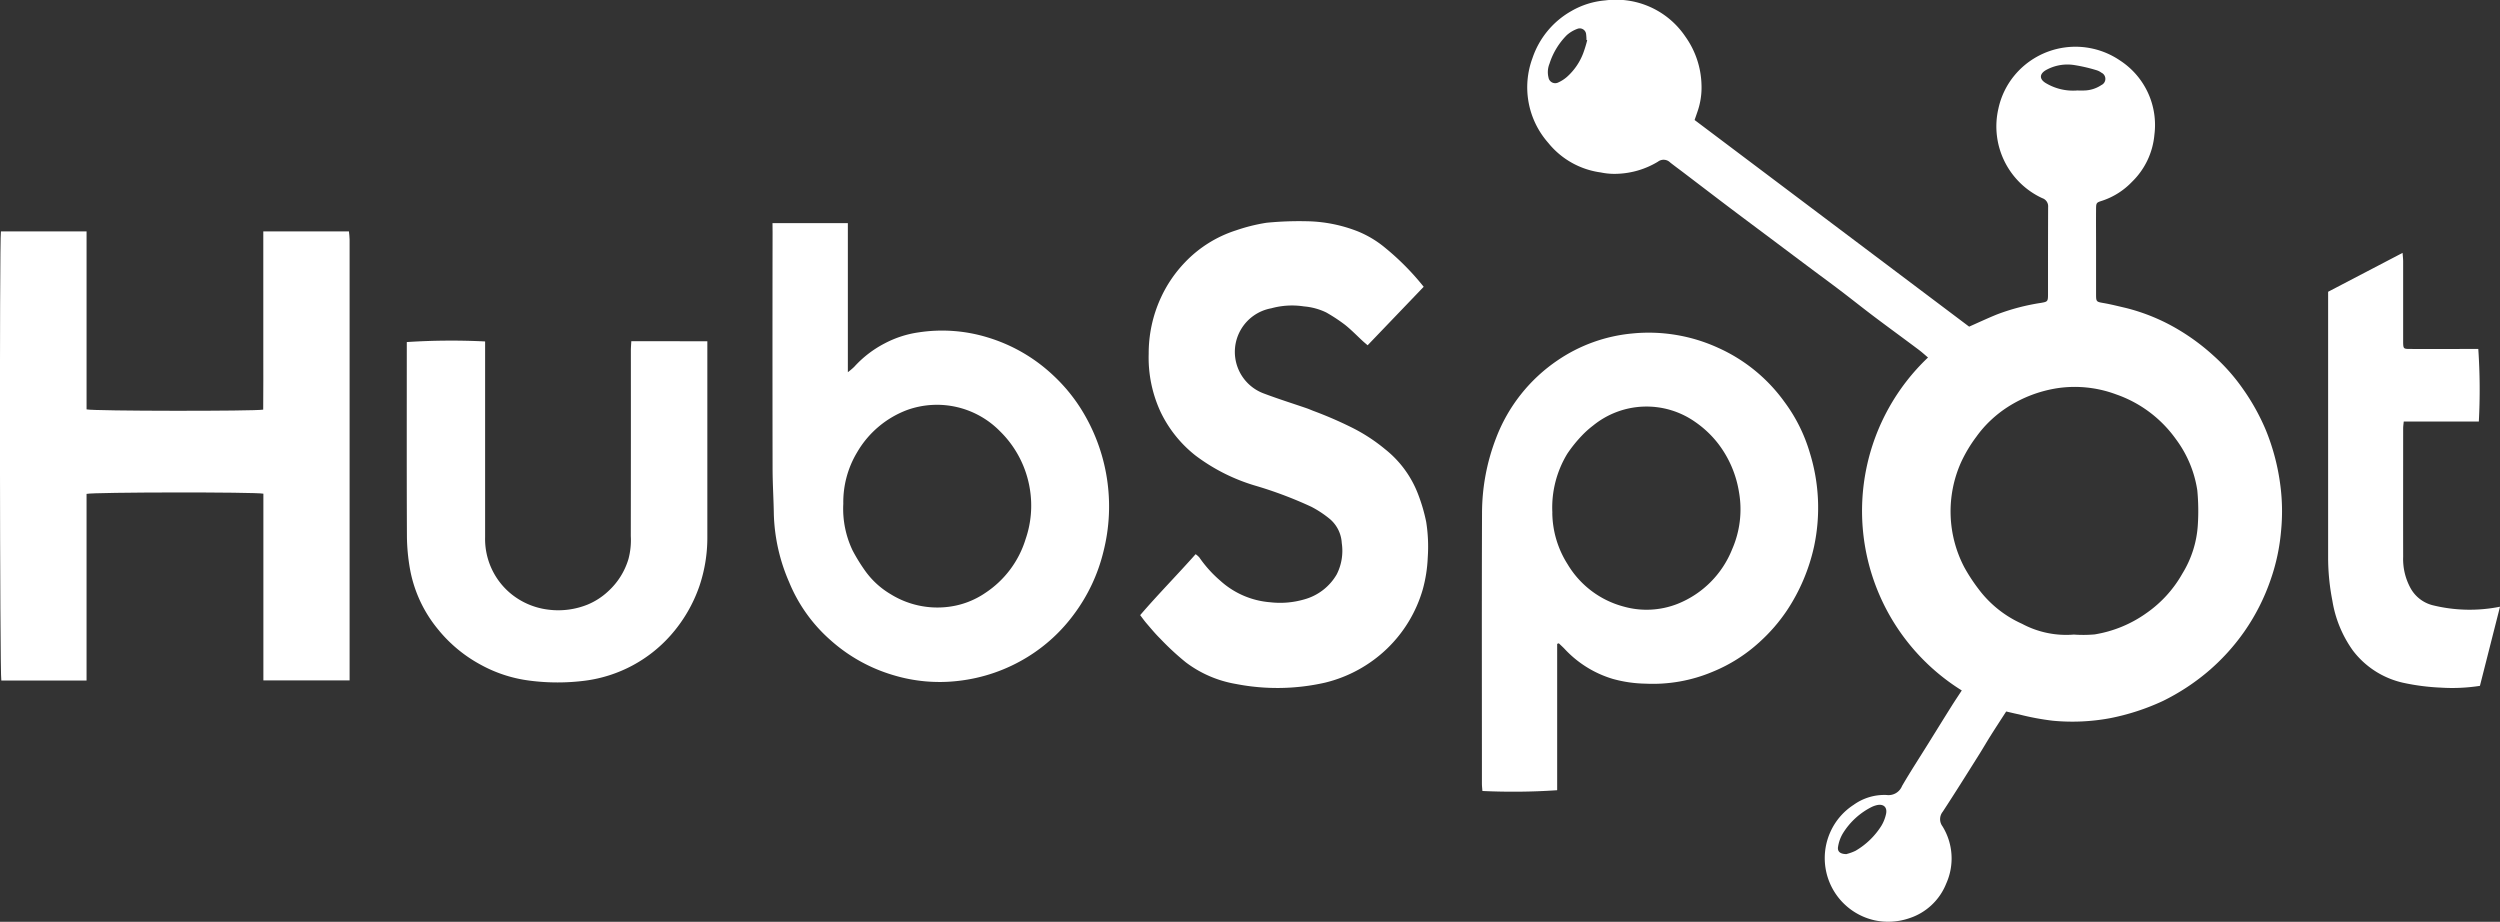
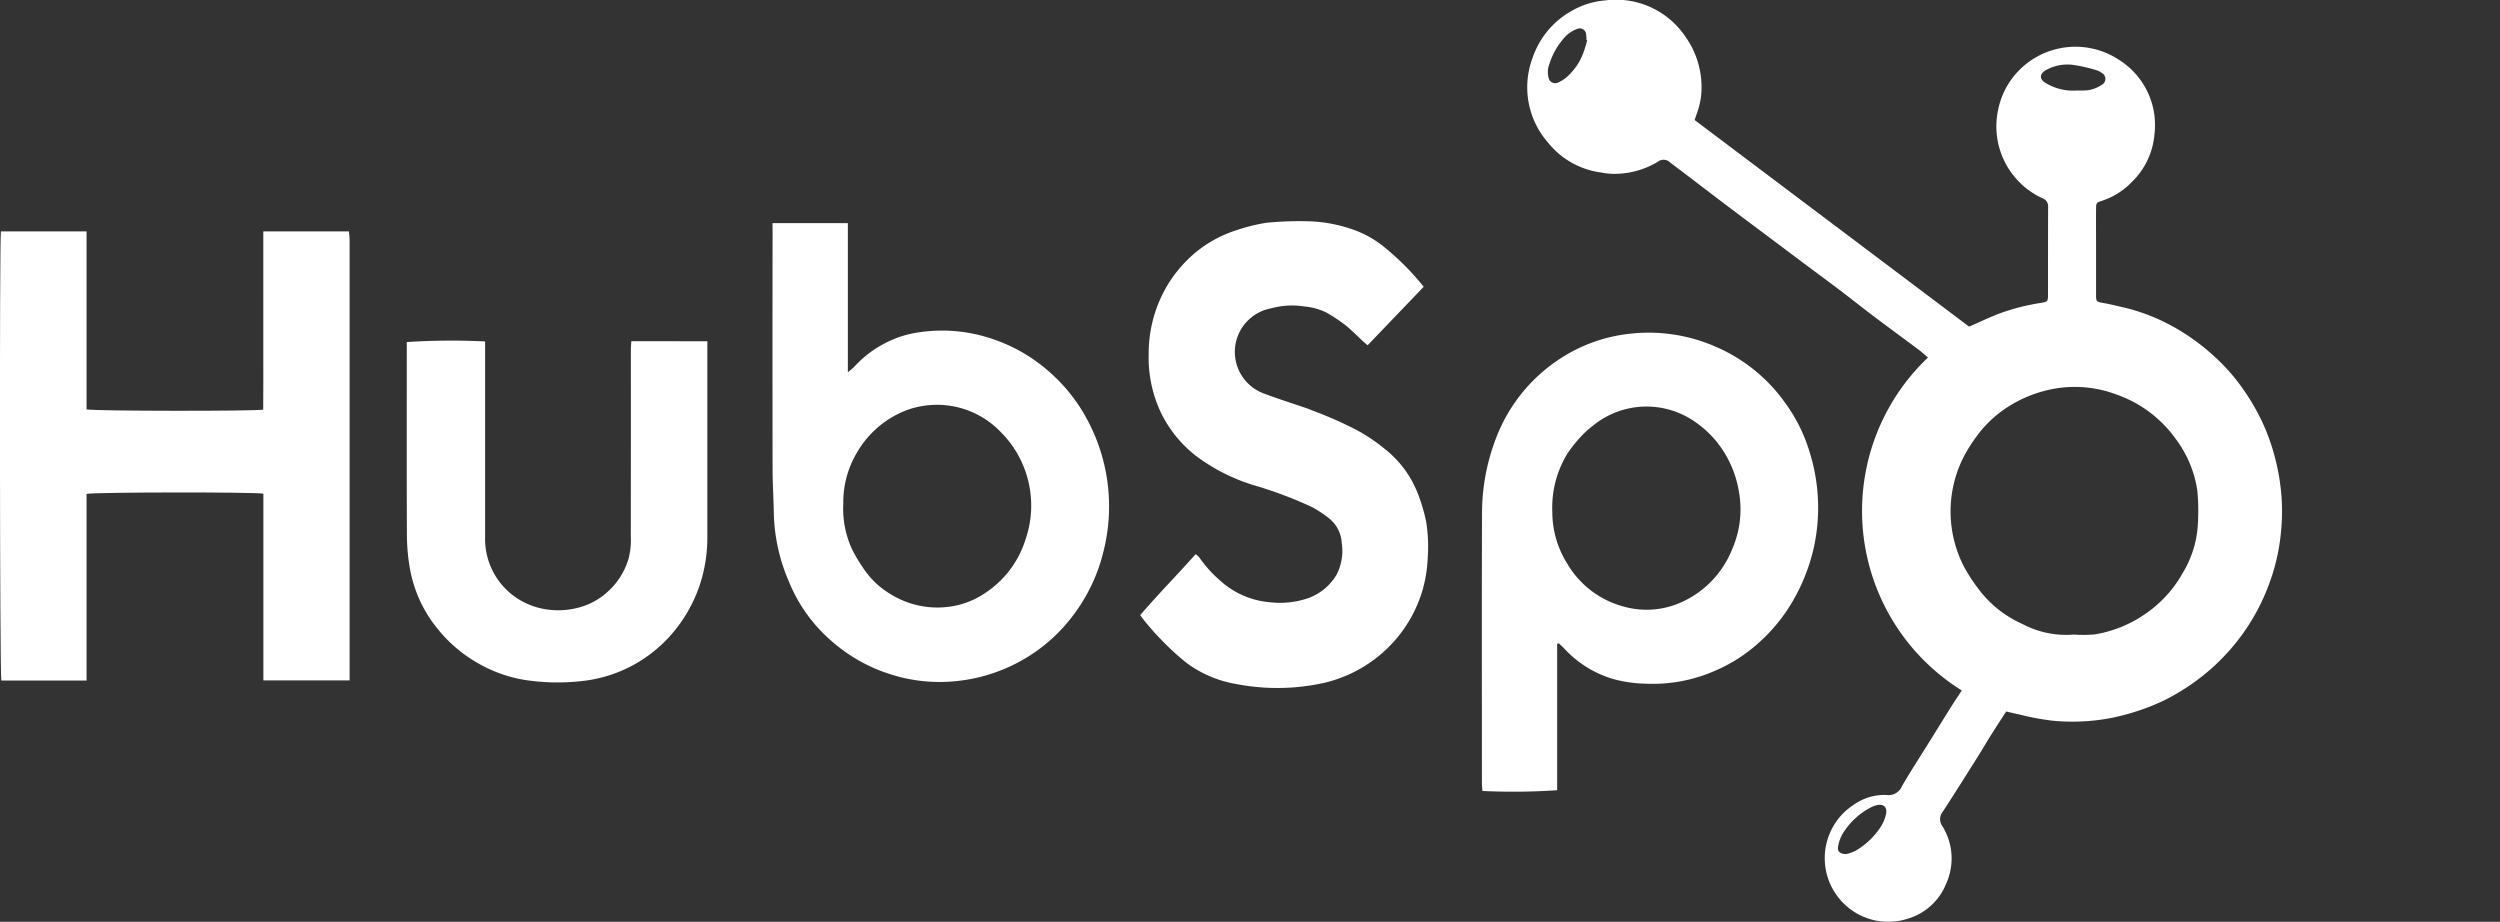
<svg xmlns="http://www.w3.org/2000/svg" width="186.822" height="68.884" viewBox="0 0 186.822 68.884">
  <rect x="0" y="0" width="186.822" height="68.884" fill="#333333" stroke="none" />
  <defs>
    <clipPath id="a">
      <rect width="186.822" height="68.884" transform="translate(0 0)" fill="#fff" />
    </clipPath>
  </defs>
  <g transform="translate(0)">
    <g transform="translate(0 0)" clip-path="url(#a)">
      <path d="M5823.339,53.166c-.42.651-.812,1.25-1.193,1.855-.279.443-.539.9-.818,1.342-.9,1.433-1.8,2.871-2.726,4.288a.887.887,0,0,0-.023,1.093,4.573,4.573,0,0,1,.28,4.279,4.451,4.451,0,0,1-2.788,2.6,4.84,4.84,0,0,1-2.575.144,4.76,4.76,0,0,1-3.26-6.674,4.689,4.689,0,0,1,1.7-1.949,3.928,3.928,0,0,1,2.466-.739,1.089,1.089,0,0,0,1.158-.678c.622-1.069,1.3-2.107,1.952-3.158.59-.948,1.177-1.9,1.77-2.843.23-.367.474-.727.739-1.133a15.8,15.8,0,0,1-2.523-24.881c-.25-.21-.465-.409-.7-.583-1.1-.826-2.219-1.639-3.321-2.469-.837-.631-1.655-1.286-2.49-1.921-.722-.55-1.456-1.085-2.183-1.629q-1.364-1.019-2.724-2.041c-1.132-.848-2.266-1.692-3.395-2.544-1.156-.873-2.306-1.755-3.459-2.632-.334-.254-.674-.5-1-.758a.693.693,0,0,0-.91-.057,6.271,6.271,0,0,1-3.022.905,4.931,4.931,0,0,1-1.247-.1,6.088,6.088,0,0,1-3.928-2.211,6.275,6.275,0,0,1-1.175-6.345,6.371,6.371,0,0,1,2.913-3.512,6.058,6.058,0,0,1,2.52-.789,6.247,6.247,0,0,1,5.981,2.694A6.488,6.488,0,0,1,5800.57,6.3a5.49,5.49,0,0,1-.308,2.064c-.067.2-.136.393-.207.6l20.516,15.442c.716-.316,1.392-.634,2.083-.914a15.982,15.982,0,0,1,3.281-.861c.485-.085.529-.1.53-.594,0-2.189,0-4.378.009-6.566a.639.639,0,0,0-.438-.666,5.908,5.908,0,0,1-3.275-6.707,5.815,5.815,0,0,1,1.168-2.43,5.914,5.914,0,0,1,7.912-1.155,5.747,5.747,0,0,1,2.575,5.554,5.588,5.588,0,0,1-1.681,3.523A5.43,5.43,0,0,1,5830.5,15c-.414.129-.439.162-.443.591-.009.98,0,1.961,0,2.942,0,1.156,0,2.311,0,3.467,0,.555.027.55.585.647s1.089.236,1.632.36a14.561,14.561,0,0,1,3.951,1.632,16.008,16.008,0,0,1,2.568,1.9,14.3,14.3,0,0,1,2.226,2.5,16.192,16.192,0,0,1,1.728,3.106,16.422,16.422,0,0,1,1.084,4.144,15.065,15.065,0,0,1,.049,3.4,14.839,14.839,0,0,1-.762,3.581,15.648,15.648,0,0,1-1.979,3.917,15.829,15.829,0,0,1-2.79,3.049,16.4,16.4,0,0,1-3.286,2.138,17.139,17.139,0,0,1-3.965,1.292,15.434,15.434,0,0,1-4.283.188,19.562,19.562,0,0,1-2.511-.471c-.305-.061-.607-.137-.958-.217m5.067-5.748a9.737,9.737,0,0,0,1.535-.013,9.194,9.194,0,0,0,3.882-1.6,8.922,8.922,0,0,0,2.683-2.958,7.818,7.818,0,0,0,1.146-3.6,16.25,16.25,0,0,0-.038-2.614,8.52,8.52,0,0,0-1.607-3.831,9.187,9.187,0,0,0-4.458-3.334,8.845,8.845,0,0,0-4.371-.466,9.59,9.59,0,0,0-3.742,1.416,8.717,8.717,0,0,0-1.235.965,8.285,8.285,0,0,0-1.1,1.253,10.554,10.554,0,0,0-1.15,1.928,9,9,0,0,0,.243,7.807,13.043,13.043,0,0,0,1.056,1.62,8.285,8.285,0,0,0,3.273,2.624,6.981,6.981,0,0,0,3.887.8m.2-40.657c.177,0,.37.012.561,0a2.4,2.4,0,0,0,1.278-.407.508.508,0,0,0,0-.923,1.183,1.183,0,0,0-.372-.187,12.123,12.123,0,0,0-1.67-.386,3.294,3.294,0,0,0-2.124.391c-.477.291-.471.67.007.958a3.961,3.961,0,0,0,2.317.556M5792.03,3l-.055-.019a3.491,3.491,0,0,0-.025-.418.478.478,0,0,0-.651-.413,2.458,2.458,0,0,0-.8.477,5.309,5.309,0,0,0-1.287,2.129,1.669,1.669,0,0,0-.075,1.028.507.507,0,0,0,.727.376,2.675,2.675,0,0,0,.655-.42,4.527,4.527,0,0,0,1.207-1.751A9.117,9.117,0,0,0,5792.03,3m19.377,60.818a3.552,3.552,0,0,0,.671-.242,5.635,5.635,0,0,0,1.936-1.871,2.862,2.862,0,0,0,.333-.82c.153-.568-.181-.869-.756-.7a1.973,1.973,0,0,0-.292.11,5.354,5.354,0,0,0-2.143,1.946,2.769,2.769,0,0,0-.377,1.015c-.071.367.142.561.627.567" transform="translate(-5673.42 0.004)" fill="#fff" />
      <path d="M19.683,896.3c-.608-.132-12.732-.117-13.214.016v4.639q0,2.311,0,4.622c0,1.553,0,3.106,0,4.684H.1c-.115-.408-.144-32.882-.03-33.561h6.4V890c.489.132,12.621.144,13.2.018.016-1.464.005-2.945.007-4.426s0-2.942,0-4.412V876.7h6.4c.017.194.048.394.049.593q.006,2.5,0,4.99v27.968H19.683Z" transform="translate(-0.001 -859.408)" fill="#fff" />
      <path d="M2927.416,845.573h5.631v11.14a5.133,5.133,0,0,0,.474-.4,8.087,8.087,0,0,1,2.269-1.748,7.784,7.784,0,0,1,2.526-.825,11.6,11.6,0,0,1,5.18.374,12.339,12.339,0,0,1,4.893,2.831,12.582,12.582,0,0,1,2.071,2.493,13.715,13.715,0,0,1,1.688,10.675,12.911,12.911,0,0,1-2.212,4.7,12.307,12.307,0,0,1-3.44,3.169,12.52,12.52,0,0,1-5.2,1.8,11.962,11.962,0,0,1-4.87-.436,12.211,12.211,0,0,1-4.664-2.6,11.652,11.652,0,0,1-3.106-4.352,13.612,13.612,0,0,1-1.139-5.02c-.017-1.154-.093-2.308-.095-3.461q-.015-8.826,0-17.652Zm5.291,20.964a7.228,7.228,0,0,0,.7,3.507,13.171,13.171,0,0,0,.931,1.51,6.227,6.227,0,0,0,1.915,1.752,6.62,6.62,0,0,0,4.358.934,6.227,6.227,0,0,0,2.708-1.033,7.416,7.416,0,0,0,3.01-4.017,7.681,7.681,0,0,0,.325-3.714,7.758,7.758,0,0,0-2.238-4.35,6.6,6.6,0,0,0-6.908-1.6,7.282,7.282,0,0,0-3.766,3.169,7.224,7.224,0,0,0-1.035,3.844" transform="translate(-2869.688 -828.899)" fill="#fff" />
      <path d="M5621.249,1283.673v10.937a48.462,48.462,0,0,1-5.586.057c-.013-.179-.037-.367-.037-.555,0-6.724-.017-13.448.008-20.172a15.622,15.622,0,0,1,1.046-5.635,12.292,12.292,0,0,1,4.61-5.825,11.847,11.847,0,0,1,5.557-2,12.467,12.467,0,0,1,6.428,1.068,12.309,12.309,0,0,1,4.969,4.057,12.037,12.037,0,0,1,1.882,3.777,13.883,13.883,0,0,1,.315,7.042,14.119,14.119,0,0,1-2.014,4.742,12.777,12.777,0,0,1-2.049,2.367,11.757,11.757,0,0,1-3.516,2.228,11.49,11.49,0,0,1-5.014.886,9.706,9.706,0,0,1-2.428-.351,8.069,8.069,0,0,1-3.6-2.23c-.141-.152-.3-.29-.446-.435l-.122.042m-.366-9.8a7.282,7.282,0,0,0,1.148,3.858,6.952,6.952,0,0,0,4.2,3.159,6.308,6.308,0,0,0,4.011-.206,7.3,7.3,0,0,0,4.08-4.082,7.43,7.43,0,0,0,.513-4.262,8.026,8.026,0,0,0-1.549-3.617,7.643,7.643,0,0,0-1.7-1.615,6.321,6.321,0,0,0-7.655.252,6.921,6.921,0,0,0-.85.763,10.132,10.132,0,0,0-1.075,1.337,7.739,7.739,0,0,0-1.119,4.413" transform="translate(-5504.884 -1235.558)" fill="#fff" />
      <path d="M4321.2,867.871c1.338-1.558,2.764-3,4.14-4.551a1.48,1.48,0,0,1,.278.243,9.128,9.128,0,0,0,1.57,1.742,6.286,6.286,0,0,0,3.725,1.607,6.444,6.444,0,0,0,2.542-.213,4.038,4.038,0,0,0,2.428-1.867,3.882,3.882,0,0,0,.378-2.345,2.534,2.534,0,0,0-.879-1.787,7.94,7.94,0,0,0-1.387-.92,30.167,30.167,0,0,0-4.2-1.582,14.024,14.024,0,0,1-4.467-2.253,9.206,9.206,0,0,1-2.595-3.233,9.649,9.649,0,0,1-.9-4.373,9.94,9.94,0,0,1,.9-4.162,9.607,9.607,0,0,1,1.811-2.667,9.1,9.1,0,0,1,3.818-2.39,13.224,13.224,0,0,1,2.28-.568,25,25,0,0,1,2.981-.113,10.9,10.9,0,0,1,3.832.755,7.754,7.754,0,0,1,2.057,1.237,19.249,19.249,0,0,1,2.872,2.906l-4.19,4.371c-.122-.105-.237-.2-.348-.3-.45-.415-.875-.859-1.354-1.238a12.465,12.465,0,0,0-1.4-.919,4.734,4.734,0,0,0-1.658-.448,5.847,5.847,0,0,0-2.441.142,3.312,3.312,0,0,0-.558,6.365c1.057.4,2.14.739,3.211,1.107.165.057.324.129.487.192a29.376,29.376,0,0,1,2.74,1.177,12.949,12.949,0,0,1,2.63,1.691,7.85,7.85,0,0,1,2.468,3.376,12.845,12.845,0,0,1,.6,2.054,11.856,11.856,0,0,1,.116,2.661,10.589,10.589,0,0,1-.369,2.372,9.992,9.992,0,0,1-2.672,4.438,10.133,10.133,0,0,1-4.631,2.541,16.111,16.111,0,0,1-6.657.1,8.6,8.6,0,0,1-3.753-1.62,19.864,19.864,0,0,1-1.915-1.774c-.36-.353-.682-.746-1.012-1.129-.158-.183-.3-.382-.486-.628" transform="translate(-4235.993 -821.906)" fill="#fff" />
      <path d="M1563.868,1291.124v.661q0,7.012,0,14.023a11.283,11.283,0,0,1-.589,3.6,10.929,10.929,0,0,1-2.141,3.677,10.309,10.309,0,0,1-6.372,3.4,16.189,16.189,0,0,1-4.185,0,10.248,10.248,0,0,1-3.659-1.193,10.533,10.533,0,0,1-3.229-2.7,9.789,9.789,0,0,1-2.051-4.475,14.715,14.715,0,0,1-.224-2.395c-.021-4.622-.01-9.244-.01-13.866v-.671a50.937,50.937,0,0,1,5.853-.046v.6q0,7.012,0,14.023A5.3,5.3,0,0,0,1549.2,1310a5.436,5.436,0,0,0,2.757,1.177,5.856,5.856,0,0,0,2.974-.379,5.125,5.125,0,0,0,1.528-.99,5.32,5.32,0,0,0,1.515-2.414,5.488,5.488,0,0,0,.174-1.713q.01-6.933.005-13.866c0-.223.021-.446.033-.694Z" transform="translate(-1511.009 -1265.623)" fill="#fff" />
-       <path d="M8835.865,984.655l-1.5,5.912a13.467,13.467,0,0,1-2.93.132,16.5,16.5,0,0,1-2.8-.361,6.5,6.5,0,0,1-3.76-2.406,8.79,8.79,0,0,1-1.538-3.736,16.823,16.823,0,0,1-.316-3.175q0-9.609,0-19.217v-.687l5.564-2.906c.018.252.041.434.042.617q0,2.862,0,5.723c0,.123,0,.245,0,.368.012.44.033.471.487.472,1.523.005,3.047,0,4.57,0h.559a45.3,45.3,0,0,1,.04,5.426h-5.612c-.019.207-.043.359-.043.51,0,3.2-.007,6.406,0,9.609a4.531,4.531,0,0,0,.572,2.365,2.628,2.628,0,0,0,1.616,1.237,11.526,11.526,0,0,0,5.037.117" transform="translate(-8649.043 -939.314)" fill="#fff" />
    </g>
  </g>
</svg>